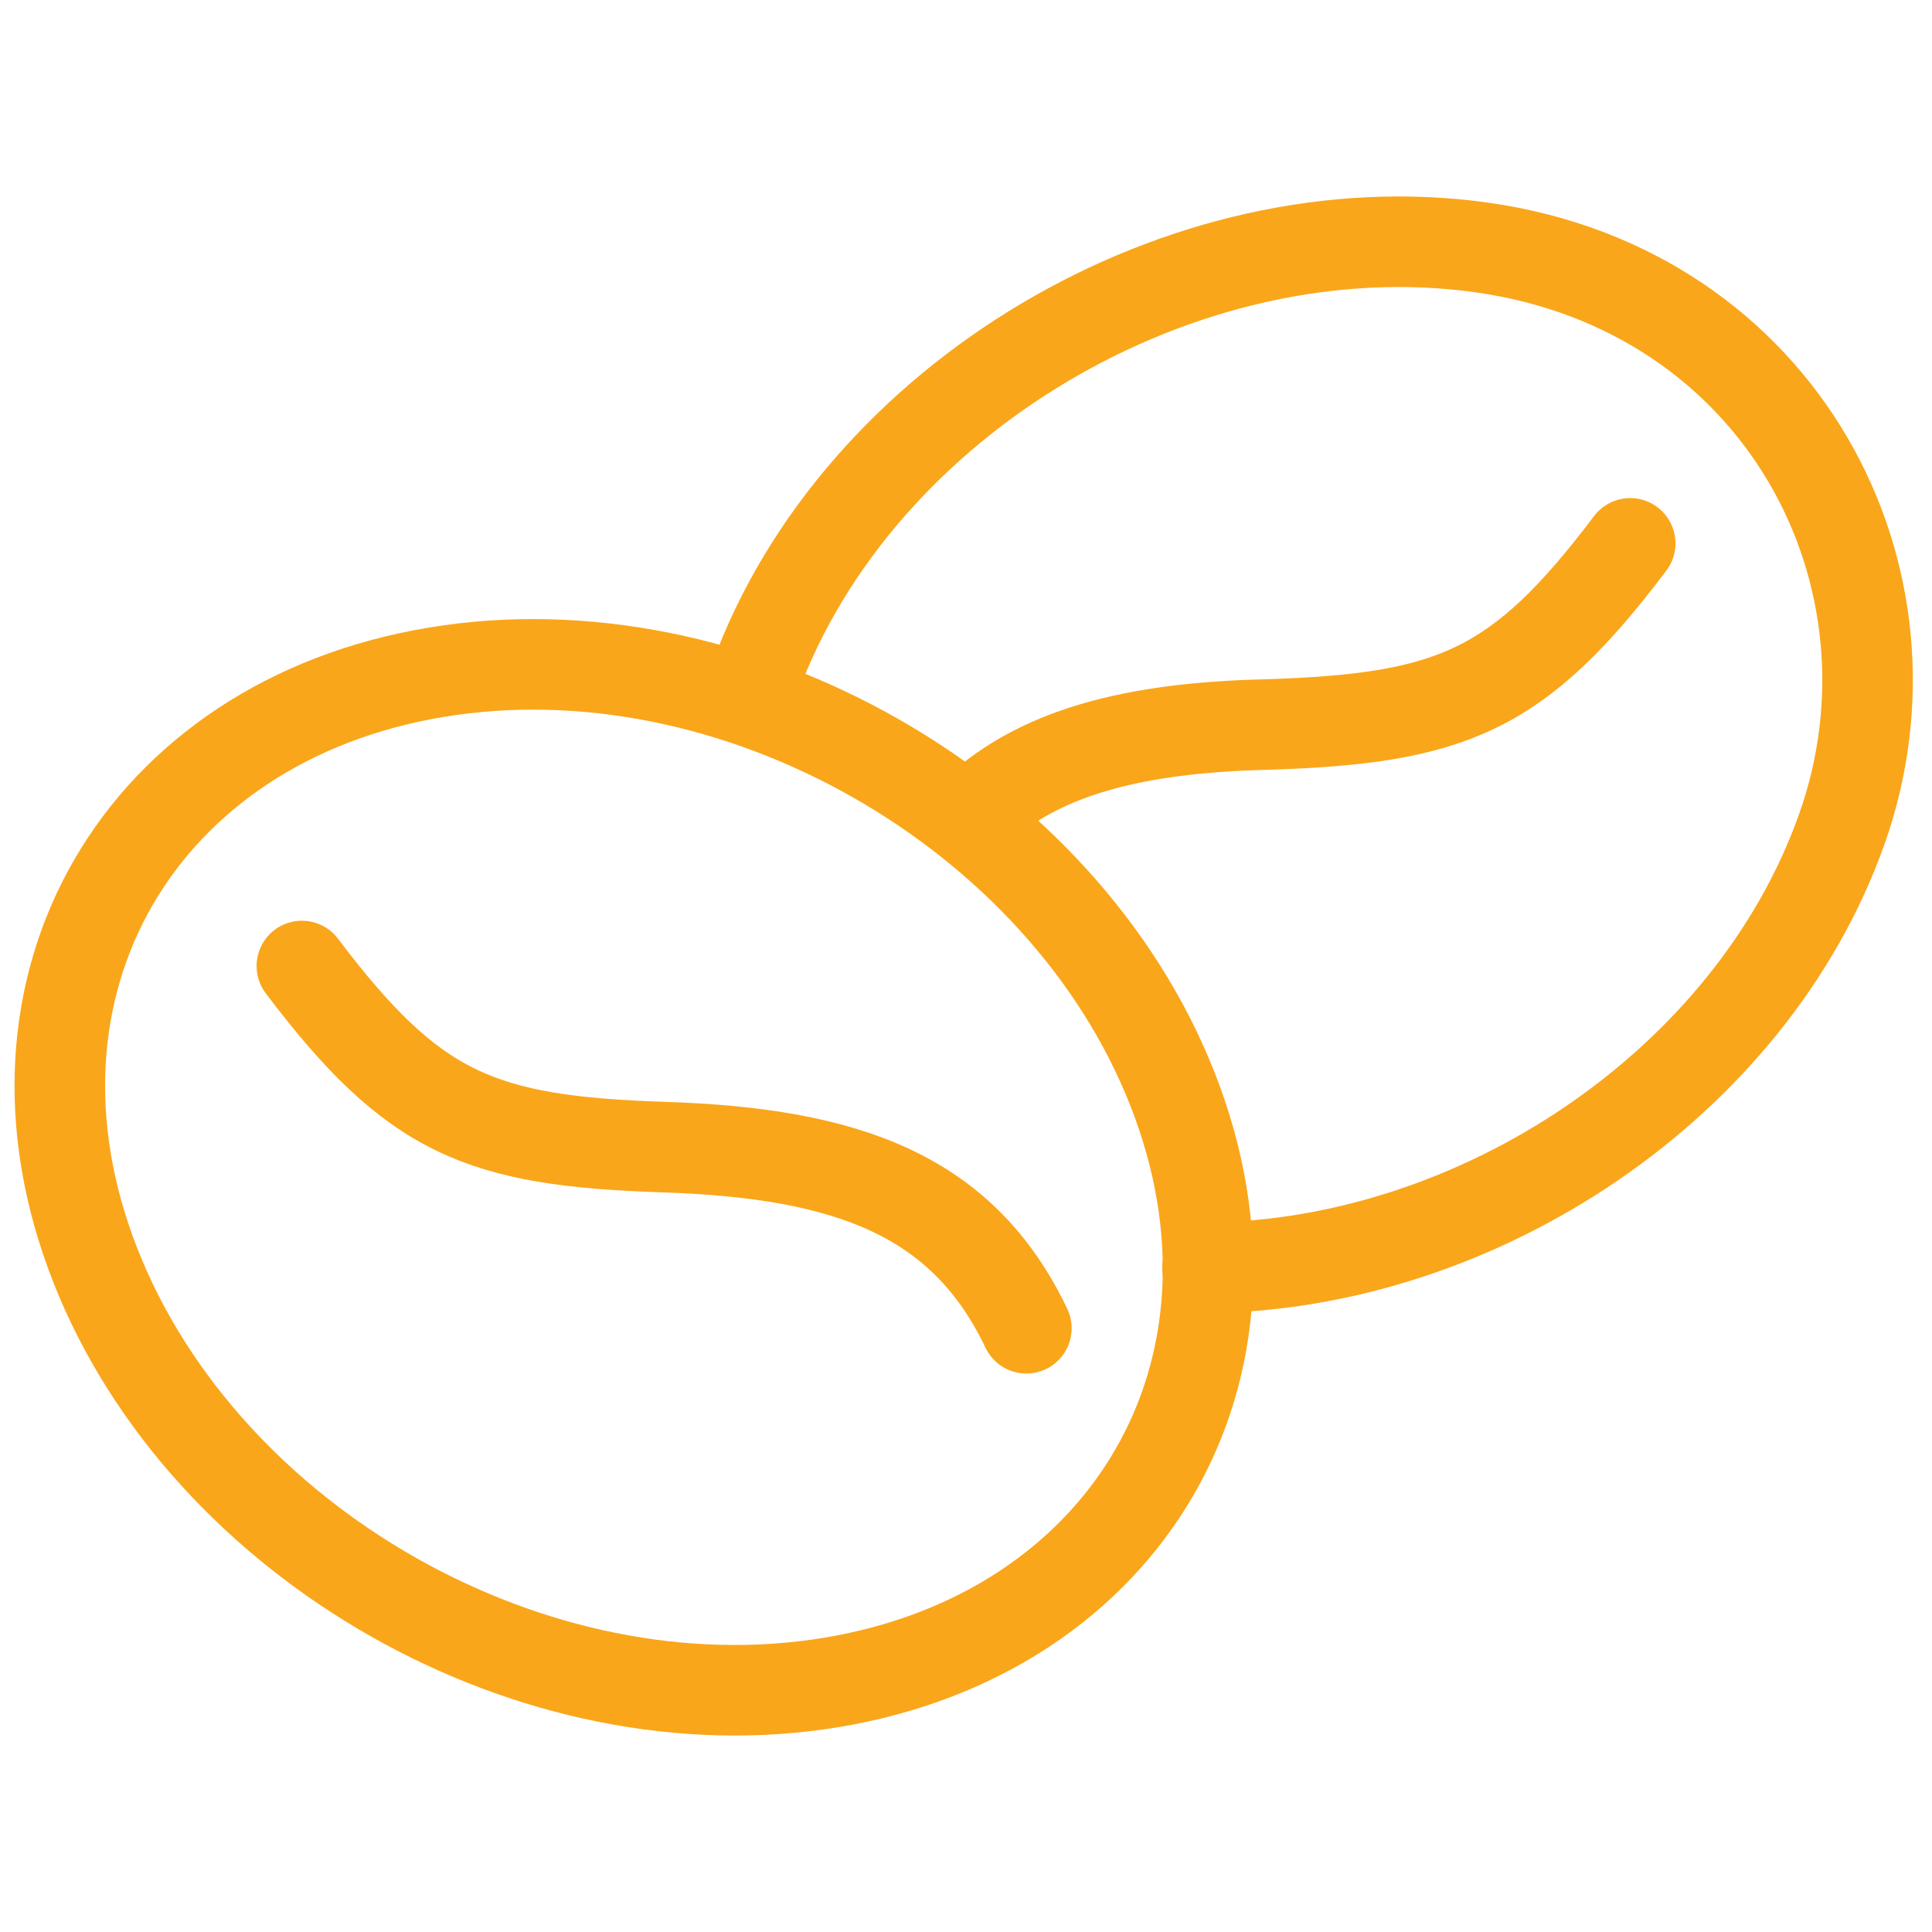
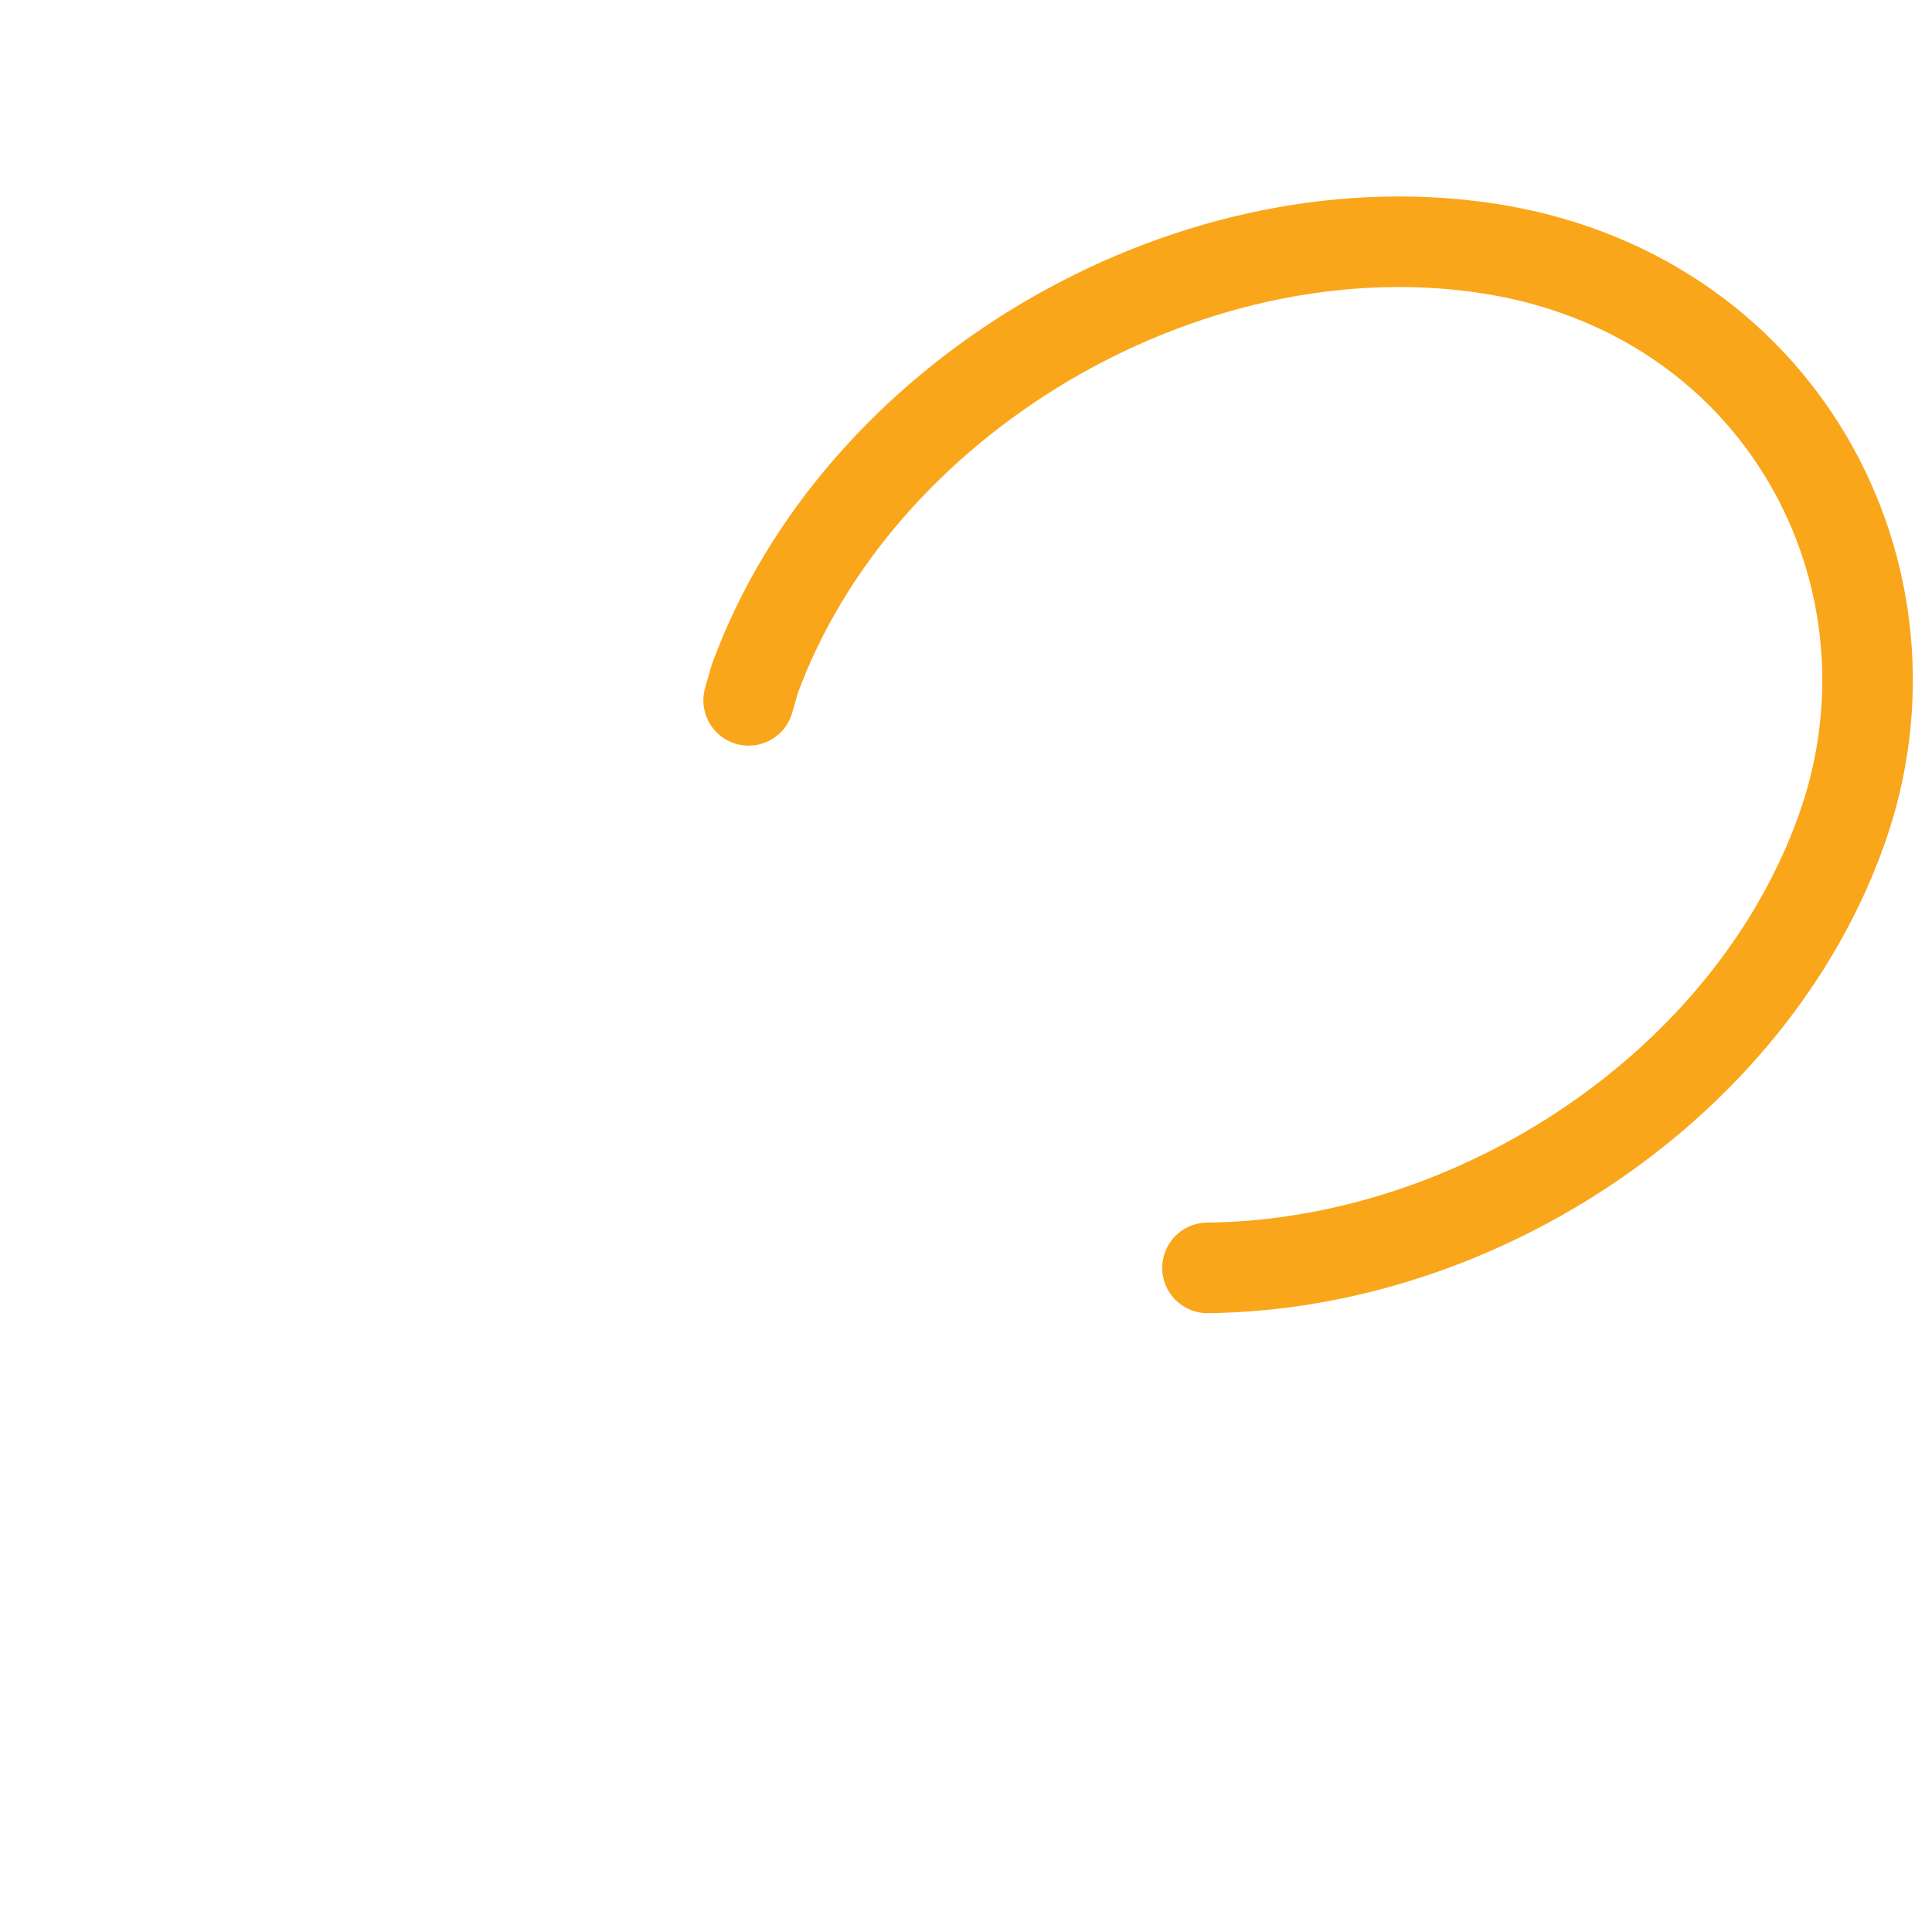
<svg xmlns="http://www.w3.org/2000/svg" fill="none" viewBox="0 0 32 32" height="32" width="32">
-   <path stroke-linejoin="round" stroke-linecap="round" stroke-width="1.5" stroke="#FAA61A" d="M27.001 9C25.151 11.45 24.051 11.9 21.001 12C18.801 12.05 17.151 12.45 16.051 13.55" />
  <path stroke-linejoin="round" stroke-linecap="round" stroke-width="1.5" stroke="#FAA61A" d="M20 21C24.5 20.95 29 17.95 30.5 13.75C32 9.55 29.5 4.8 24.55 4.1C19.6 3.4 14.2 6.6 12.5 11.25L12.4 11.6" />
-   <path stroke-linejoin="round" stroke-linecap="round" stroke-width="1.5" stroke="#FAA61A" d="M5 16C6.85 18.45 7.95 18.9 11 19C14.05 19.1 15.95 19.8 17 22" />
-   <path stroke-linejoin="round" stroke-linecap="round" stroke-width="1.5" stroke="#FAA61A" d="M19.5 18.25C21.2 22.9 18.5 27.2 13.55 27.9C8.6 28.6 3.2 25.4 1.5 20.75C-0.2 16.1 2.5 11.8 7.45 11.1C12.4 10.4 17.8 13.6 19.5 18.25Z" />
</svg>